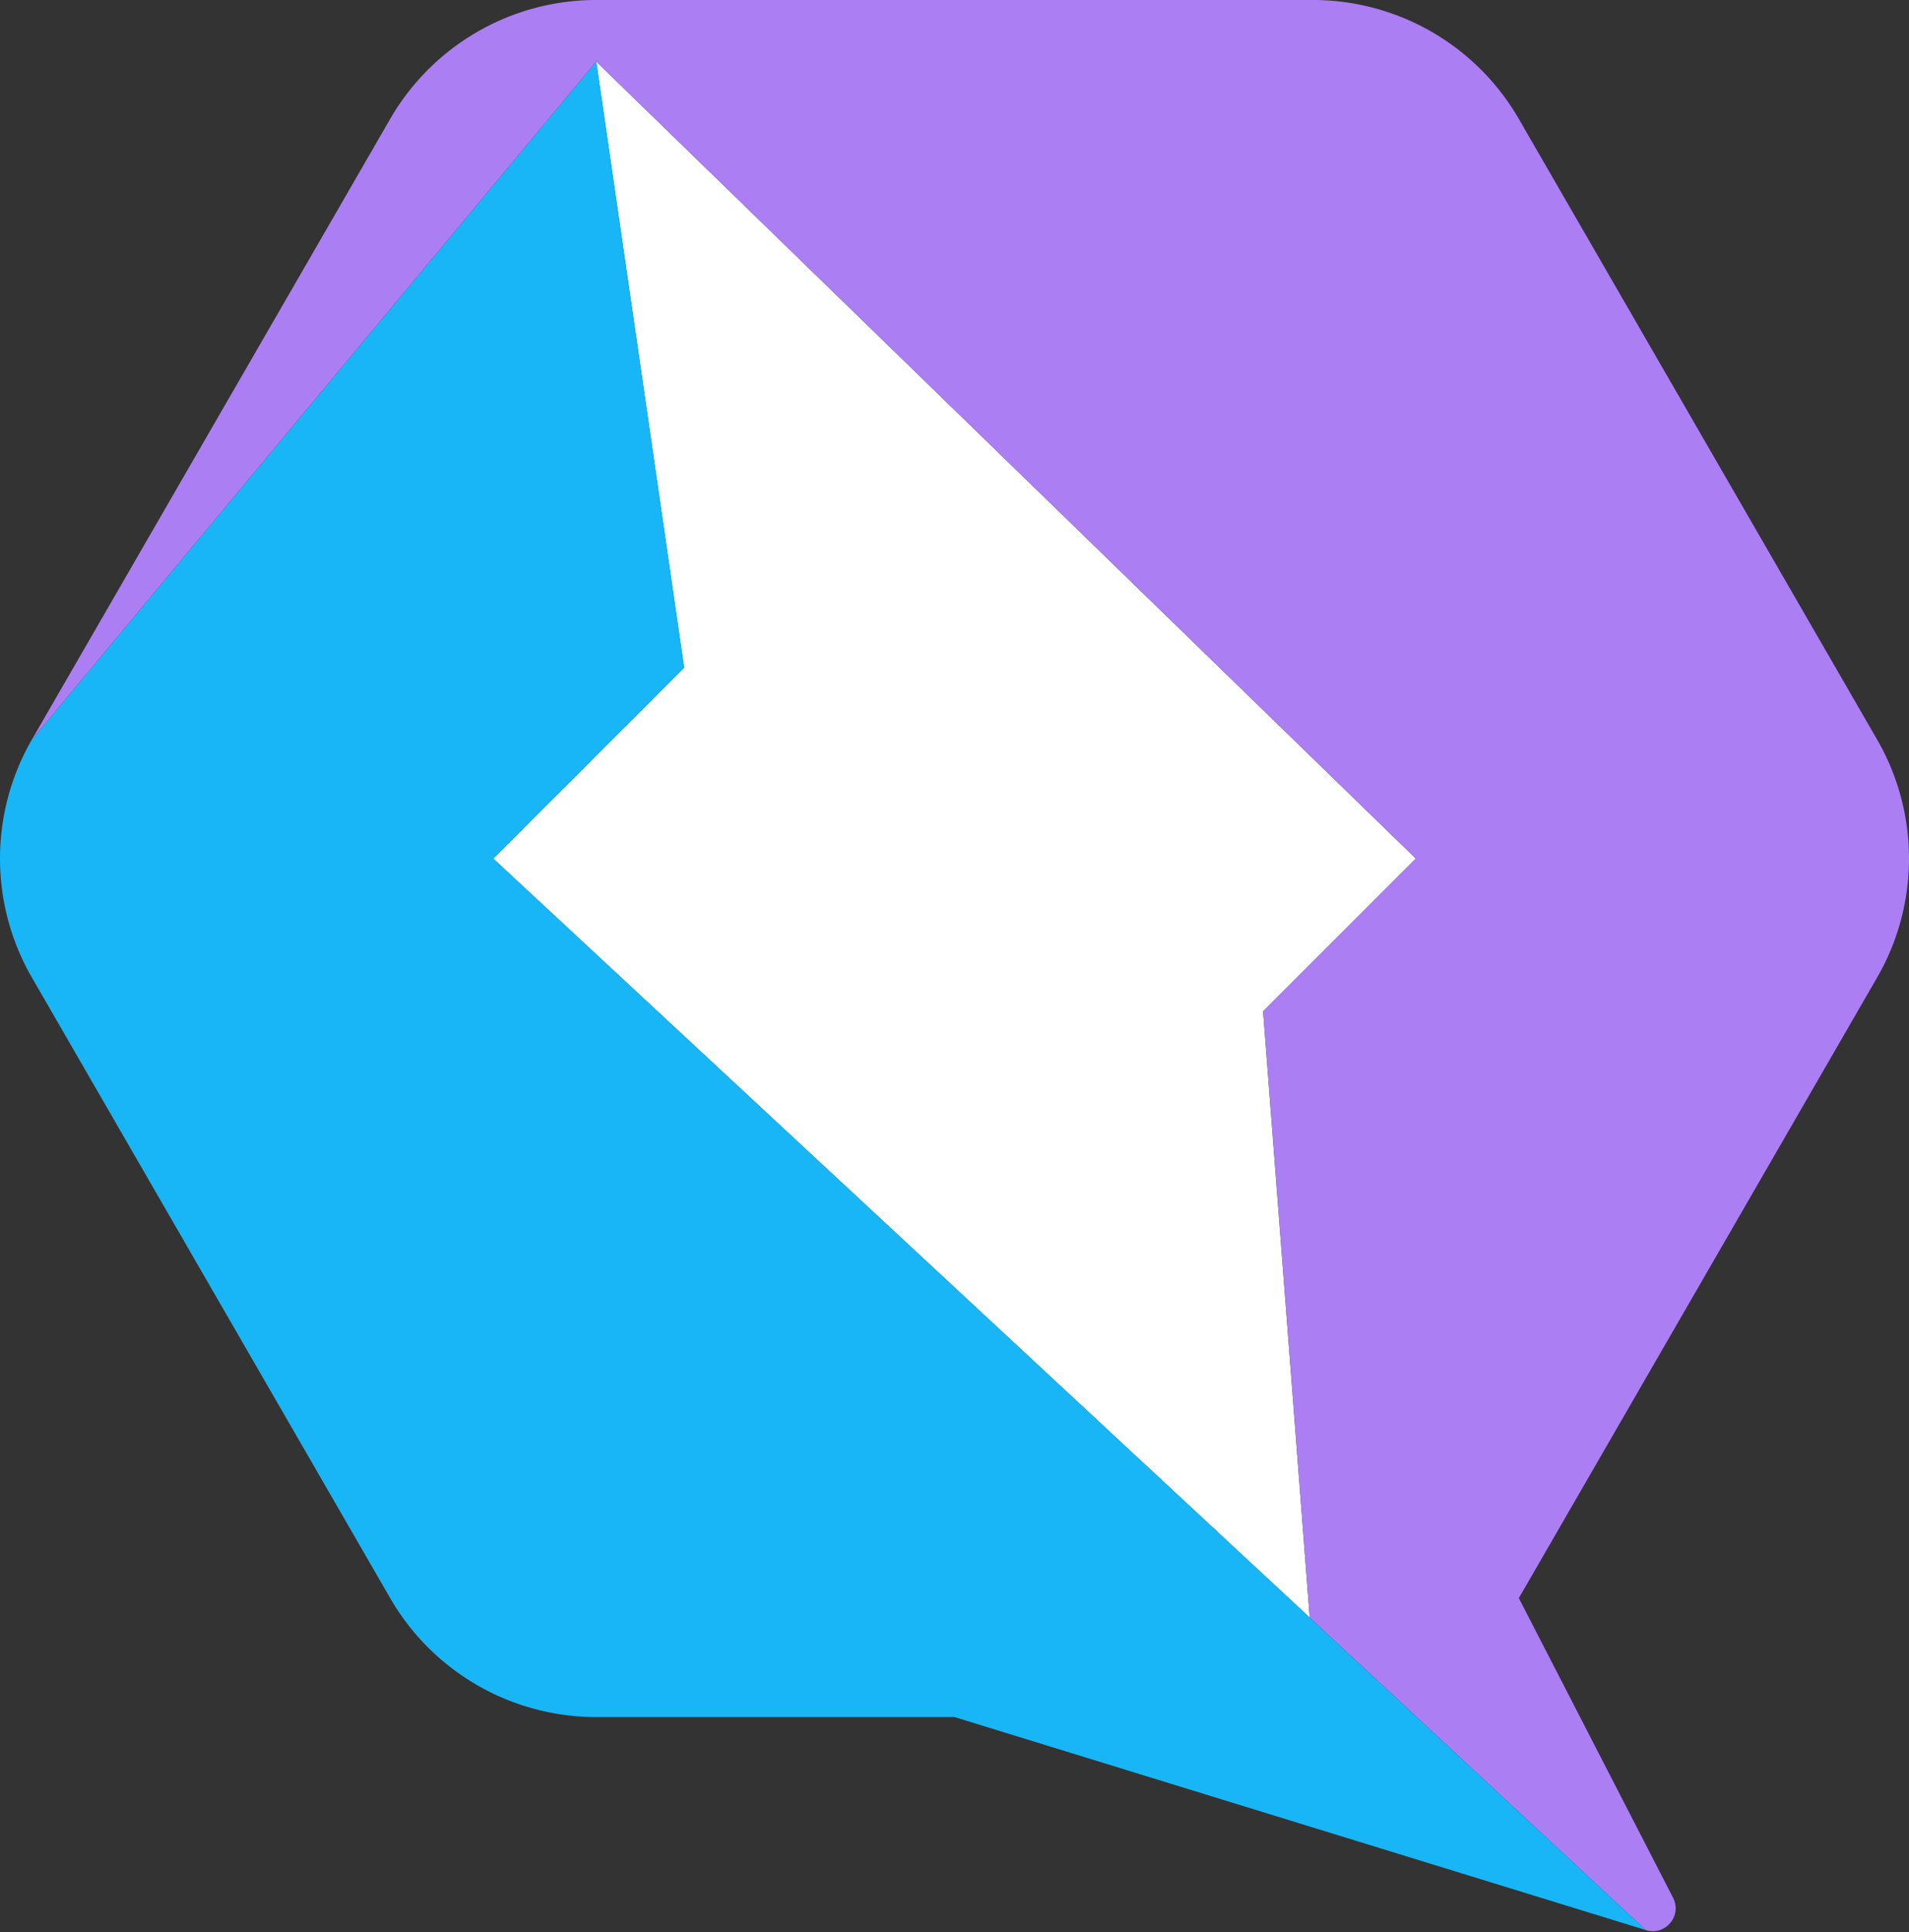
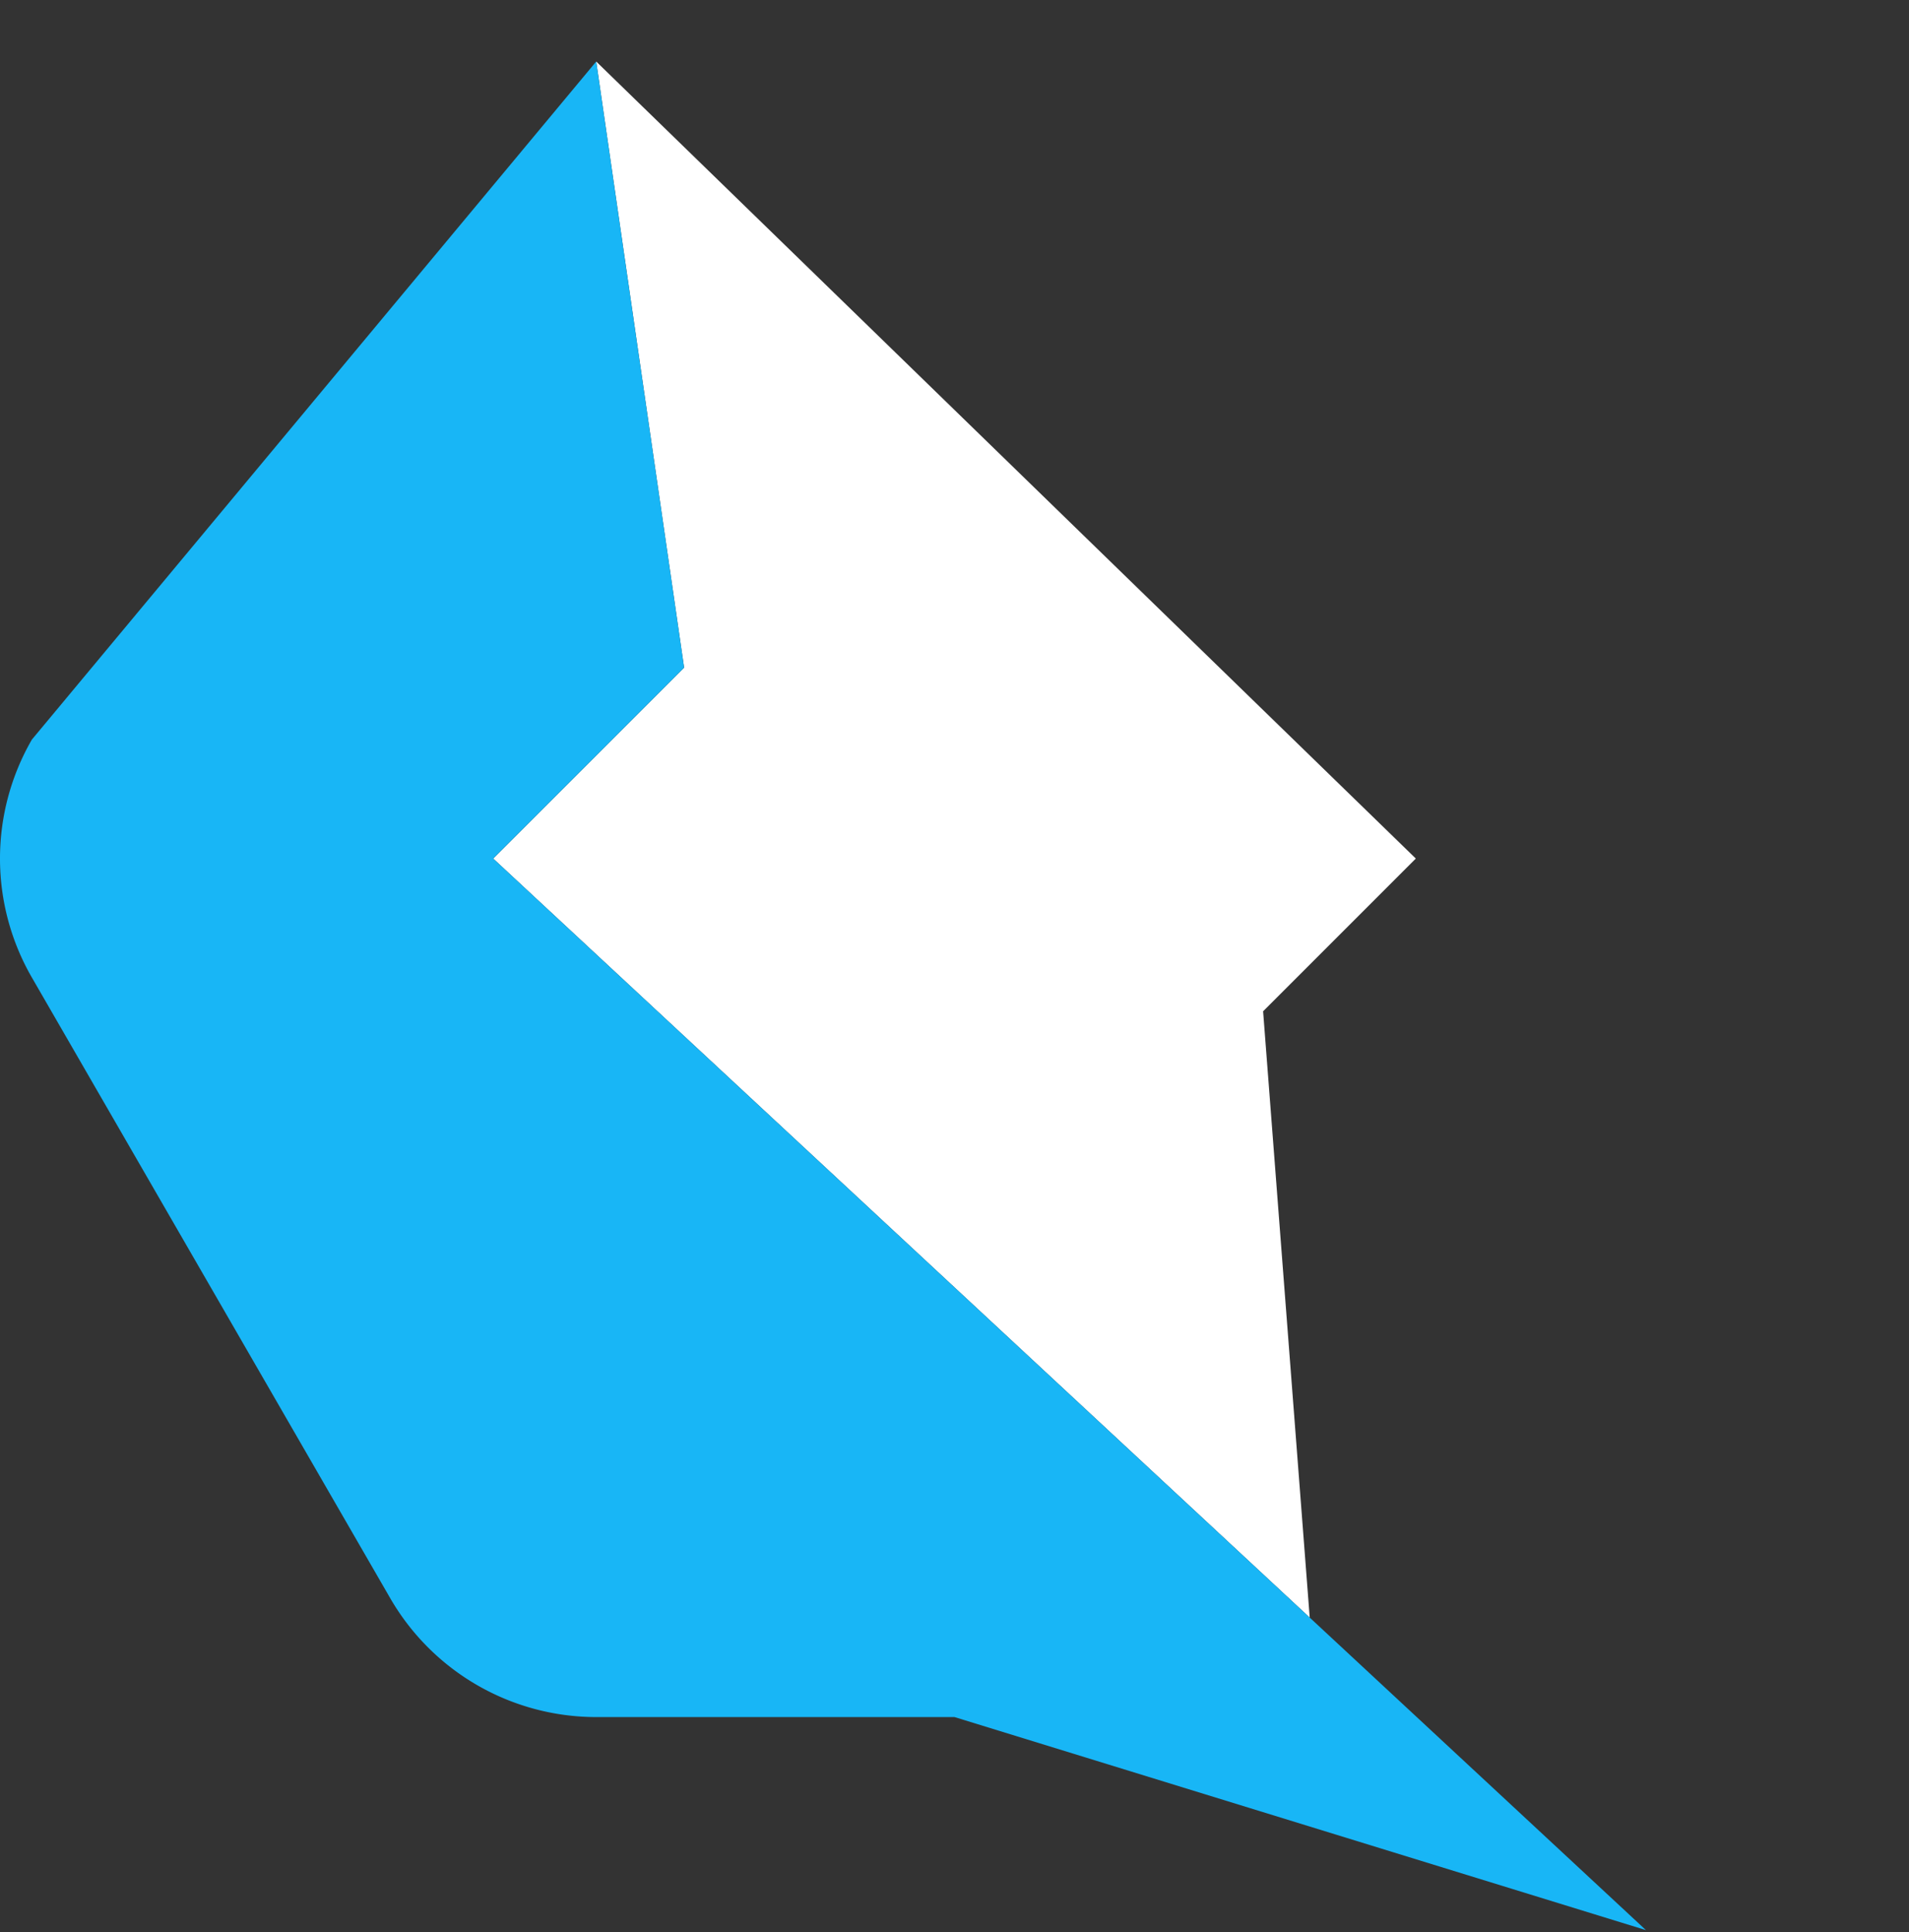
<svg xmlns="http://www.w3.org/2000/svg" width="500" height="506" viewBox="0 0 500 506">
  <rect x="0" y="0" width="500" height="506" fill="#333333" stroke="none" />
  <path fill="white" d="M370.826 224.859 156.157 16.117l23.021 158.743-50.004 49.999 213.863 198.793-12.209-158.792 39.998-40.001Z" />
  <path fill="#18b6f6" d="m250 449.707 181.102 55.804-88.065-81.859-213.863-198.793 50.004-49.999-23.021-158.743L8.348 193.702a62.314 62.314 0 0 0 0 62.314l93.843 162.535a62.314 62.314 0 0 0 53.965 31.156H250Z" />
-   <path fill="#ac7ef4" d="M343.843 0H156.157a62.312 62.312 0 0 0-53.965 31.157L8.348 193.702 156.157 16.117l214.669 208.742-39.998 40.001 12.209 158.792 88.065 81.859c5.078 1.564 9.533-3.756 7.102-8.48l-40.395-78.48 93.842-162.535a62.313 62.313 0 0 0 .001-62.314L397.808 31.157A62.312 62.312 0 0 0 343.843 0Z" />
</svg>